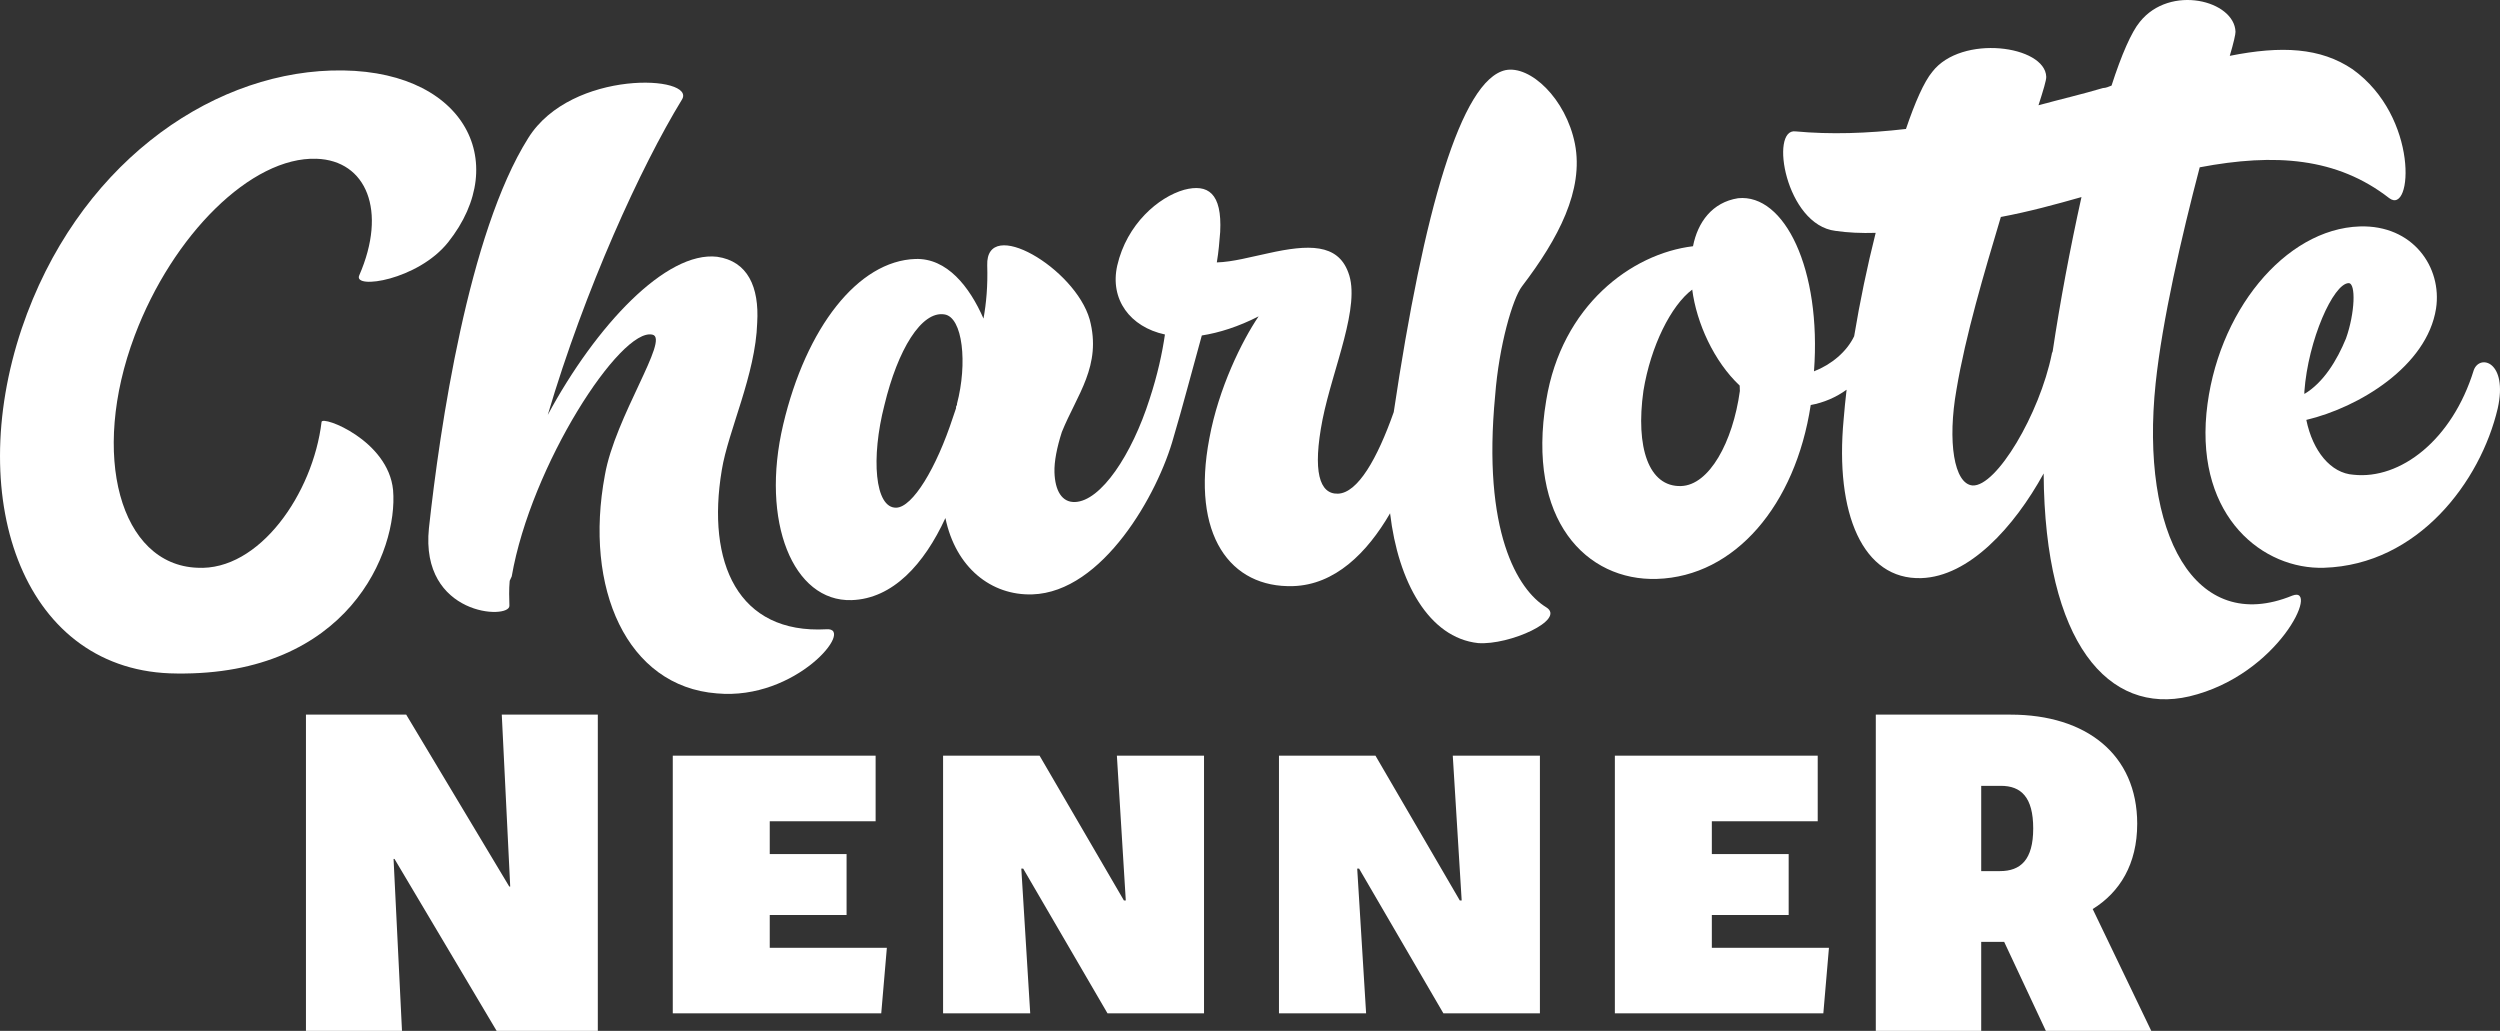
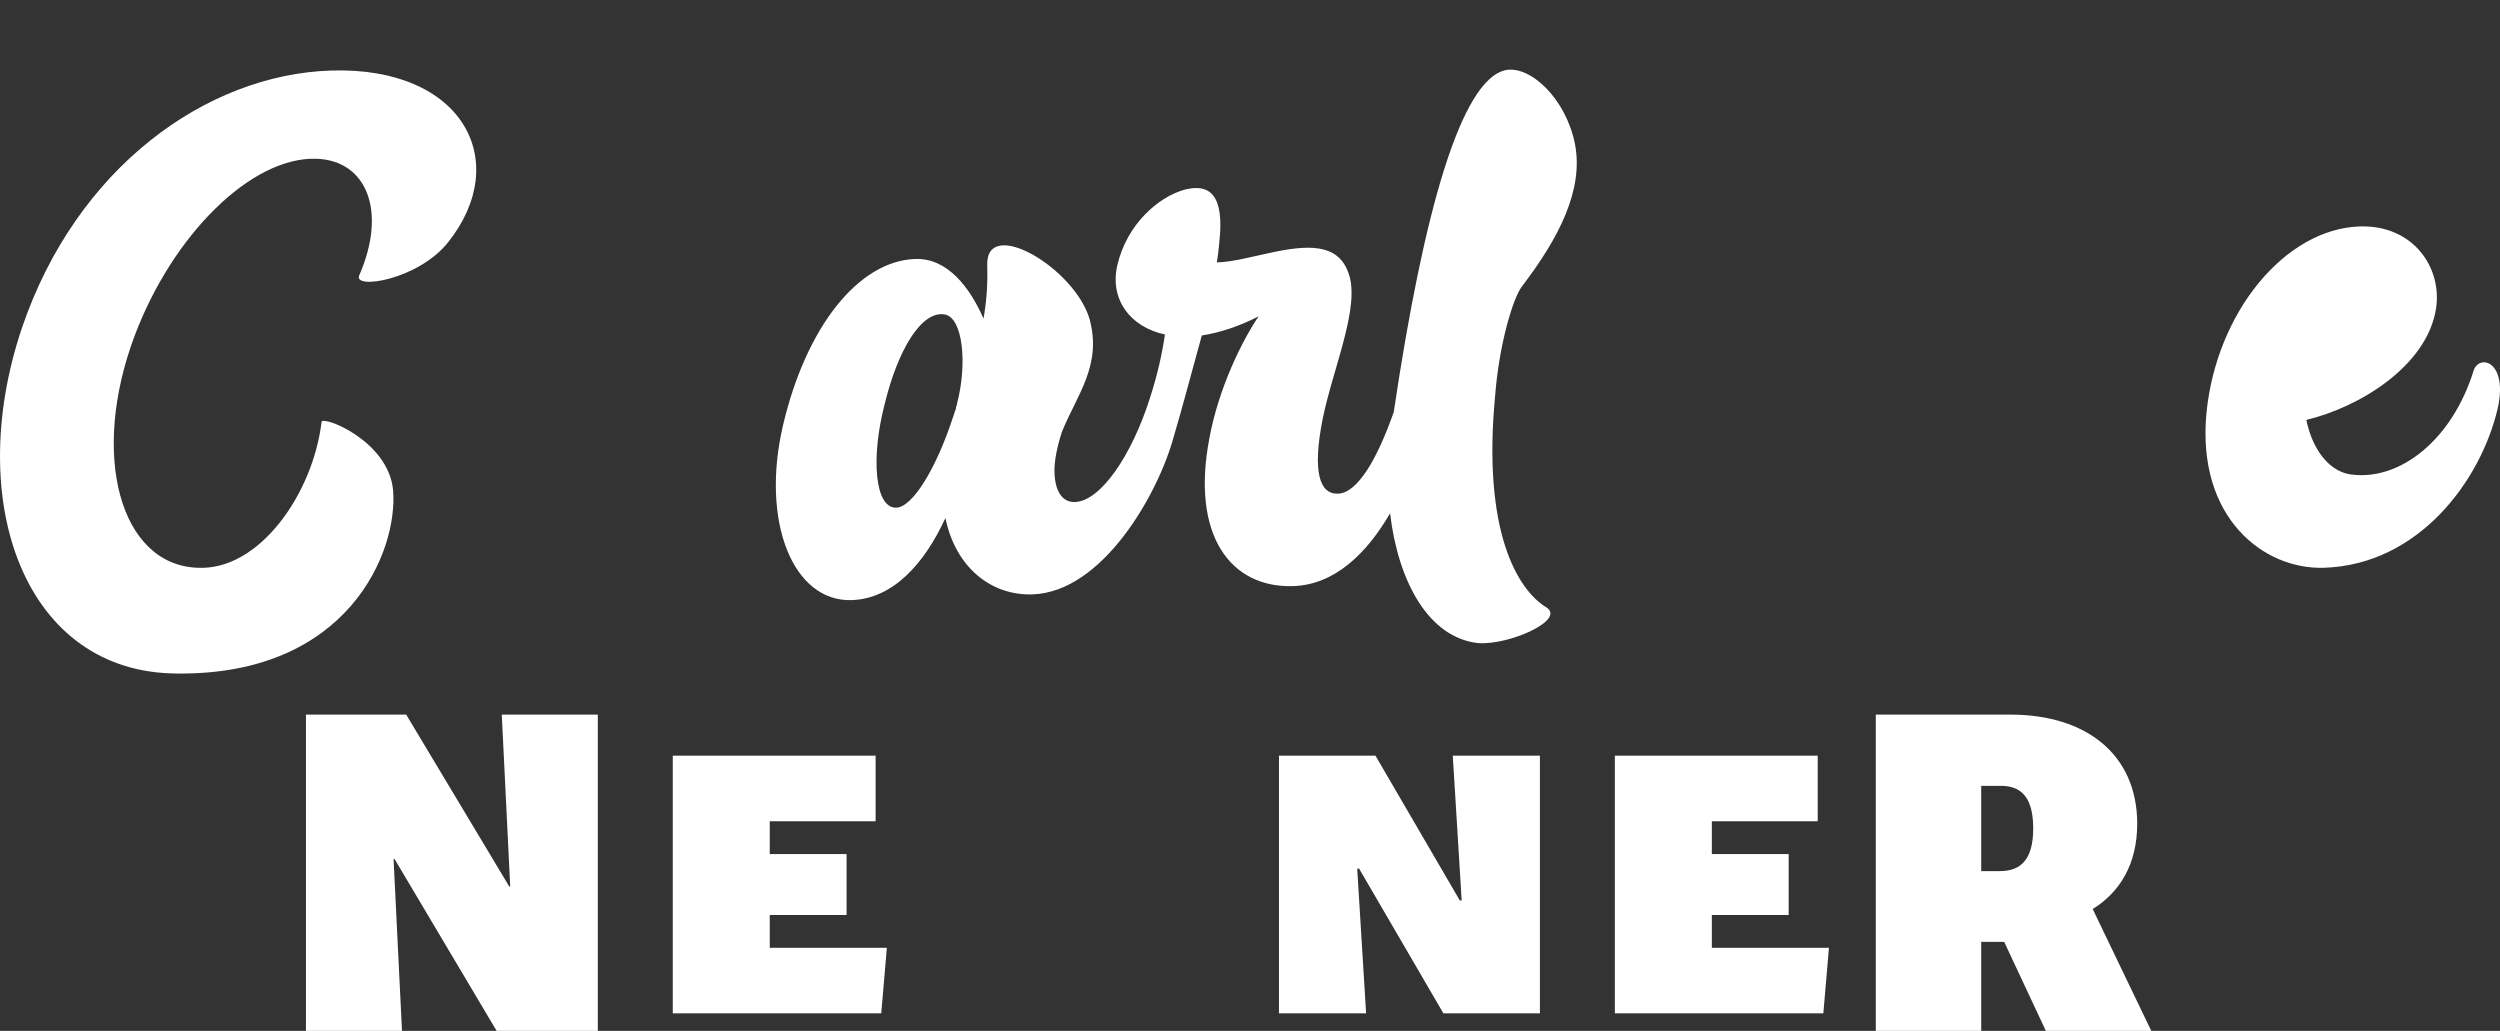
<svg xmlns="http://www.w3.org/2000/svg" id="Layer_2" viewBox="0 0 1000 412.341">
  <rect x="0" y="0" width="1000" height="412.341" fill="#333333" stroke="none" />
  <g id="Components">
    <g id="_x34_112c5ad-1915-43fe-bbed-25dd9765c422_x40_5">
      <path d="M70.715,269.4c68.501.861,88.596-48.748,86.515-73.384-1.93-19.874-28.25-29.874-28.601-27.262-3.423,28.711-24.975,59.731-49.721,58.349-30.807-1.19-43.032-45.007-25.046-92.815,15.188-40.352,46.698-71.688,72.729-70.78,19.957.667,28.395,20.768,17.082,46.696-2.419,5.711,23.461,1.856,35.55-13.262,25.84-32.456,6.001-70.397-46.817-68.722-49.788,1.579-101.914,38.769-123.707,103.167-23.36,69.648,1.336,137.771,62.016,138.014Z" style="fill:#fff;" />
-       <path d="M211.266,55.269c-23.93,38.03-35.326,115.965-39.691,155.975-3.65,35.219,32.366,36.677,32.188,31.049-.096-3.03-.206-6.494.117-9.971l.811-1.759c7.691-44.448,43.641-99.76,56.306-96.695,6.982,1.512-14.989,32.979-19.024,56.076-8.53,45.342,8.752,84.664,44.81,87.421,31.728,2.894,55.5-26.463,43.824-25.659-35.474,1.992-48.083-26.644-41.89-63.678,2.536-15.682,13.525-38.133,14.165-58.955.846-14.328-3.814-24.581-16.004-26.362-20.444-2.385-48.532,27.542-67.768,63.255,14.873-50.31,37.16-99.121,53.641-126.08,6.192-9.731-44.166-12.467-61.485,15.385Z" style="fill:#fff;" />
      <path d="M366.21,103.588c-22.946.728-43.769,27.391-52.938,66.252-9.168,38.861,3.984,70.947,27.363,70.206,16.452-.522,29.014-14.355,37.529-32.827,4.095,19.805,18.32,31.056,34.772,30.534,28.141-.893,50.298-40.166,56.511-62.898.004-.015.007-.029.011-.044,3.522-11.806,7.38-26.643,11.265-40.618,6.9-1.085,14.624-3.497,22.727-7.655-6.625,9.744-15.992,28.677-19.69,48.73-7.436,38.806,8.402,59.973,33.514,59.176,16.658-.528,29.484-13.154,38.76-29.127,3.23,27.496,15.528,49.784,35.201,51.917,12.596.9,35.24-9.352,27.283-14.3-11.491-7.003-25.666-30.389-20.456-84.726,1.533-19.984,7.004-38.793,10.749-43.679,14.562-19.097,24.782-38.49,21.161-57.01-3.608-18.087-17.901-31.502-27.804-29.454-17.735,3.965-32.684,56.247-44.668,136.772-6.569,18.617-14.4,32.385-22.33,32.636-7.36.234-10.246-8.776-6.143-29.708,4.117-20.499,15.457-45.561,10.269-58.832-4.267-11.566-15.957-11.195-31.879-7.656-7.319,1.532-14.191,3.484-20.685,3.69.729-4.357,1.038-8.267,1.347-12.178.805-15.627-4.947-19.345-14.403-16.878-10.308,2.927-22.967,13.73-26.775,30.319-3.038,13.531,5.112,24.54,19.076,27.565-1.065,7.401-2.955,16.129-6.117,25.763-.009.027-.017.055-.025.083-7.097,22.29-19.49,40.84-29.868,41.169-5.195.165-7.944-4.515-8.177-11.875-.137-4.329.983-9.999,2.955-16.128,6.027-14.926,16.061-26.512,11.141-44.991-5.855-20.616-41.623-41.584-40.991-21.669.261,8.226-.385,15.18-1.492,21.283-5.607-12.824-14.637-24.238-27.192-23.84ZM382.798,162.001c-.419.447-.405.88-.392,1.312l-1.189,3.505c-6.715,20.581-16.192,36.05-22.686,36.256-8.659.275-10.17-20.046-4.768-41.019,5.361-22.272,14.838-37.741,23.985-36.298,7.401,1.065,9.29,19.641,5.036,35.811l.014.433Z" style="fill:#fff;" />
-       <path d="M916.956,238.235c-38.931,15.97-61.016-24.501-54.699-84.941,2.667-25.22,10.283-58.398,17.63-86.368,30.155-5.724,54.915-3.909,75.798,12.331,9.325,7.071,11.973-32.45-14.636-51.541-12.844-8.693-28.471-9.498-49.142-5.375,1.567-5.25,2.323-8.741,2.295-9.607-.398-12.555-26.175-19.105-38.263-3.987-3.339,4.006-7.381,13.235-11.326,25.495-1.285.474-2.137.935-3.436.976-8.157,2.425-16.761,4.432-25.784,6.885,1.973-6.13,3.148-10.067,3.107-11.366-.398-12.555-33.913-17.126-45.568-2.022-3.34,4.006-6.976,12.356-10.543,22.87-15.545,1.793-30.265,2.26-44.173.968-10.446-1.402-4.015,37.398,15.997,39.797,4.79.715,10.431.969,16.06.791-3.367,13.375-6.316,27.512-8.608,41.345-2.977,6.234-9.08,11.325-16.067,14.043,3.038-40.834-11.791-71.133-30.366-69.244-10.349,1.628-16.163,9.614-18.026,19.207-24.609,2.947-52.551,23.769-58.717,61.668-8.014,47.926,16.161,72.295,44.302,71.402,31.172-.989,55.403-29.493,61.5-69.557,5.166-.934,10.122-3.059,14.348-6.128-.464,4.013-.861,7.955-1.172,11.778-3.568,37.817,7.674,64.329,31.053,63.588,19.049-.604,37.061-20.244,48.944-41.856.424,68.027,26.035,96.684,58.3,89.16,35.7-8.5,52.325-44.564,41.192-40.31ZM672.447,194.419c-12.989.412-18.259-15.456-15.077-38.092,2.901-17.86,11.052-34.154,19.518-40.49,1.725,13.38,8.713,28.76,18.987,38.402l.069,2.164c-2.818,20.458-12.241,37.659-23.497,38.016ZM821.107,140.299c.014.433-.406.88-.392,1.312-4.873,23.99-22.15,53.141-31.702,52.577-7.387-.632-10.088-17.449-6.417-38.367,3.643-21.784,11.086-46.723,17.746-69.036,11.201-2.089,21.943-5.029,32.25-7.957-4.549,20.513-8.626,42.311-11.484,61.47Z" style="fill:#fff;" />
-       <path d="M929.604,227.11c37.666-1.194,62.612-34.489,69.485-63.743,4.172-18.767-7.194-21.874-9.586-15.298-8.646,28.01-29.38,43.836-48.078,41.829-9.119-.578-16.335-9.45-18.898-21.936,21.077-5.002,48.291-21.467,51.892-44.55,2.509-16.548-9.297-33.508-30.511-32.836-29.873.947-57.417,34.324-61.336,74.752-3.877,41.727,22.786,62.55,47.031,61.781ZM921.737,156.719c1.505-20.85,11.629-43.273,17.689-43.465,3.031-.096,2.55,12.054-1.031,22.135-3.621,8.782-8.975,17.62-16.631,22.196l-.027-.866Z" style="fill:#fff;" />
+       <path d="M929.604,227.11c37.666-1.194,62.612-34.489,69.485-63.743,4.172-18.767-7.194-21.874-9.586-15.298-8.646,28.01-29.38,43.836-48.078,41.829-9.119-.578-16.335-9.45-18.898-21.936,21.077-5.002,48.291-21.467,51.892-44.55,2.509-16.548-9.297-33.508-30.511-32.836-29.873.947-57.417,34.324-61.336,74.752-3.877,41.727,22.786,62.55,47.031,61.781ZM921.737,156.719l-.027-.866Z" style="fill:#fff;" />
      <polygon points="122.382 285.853 122.382 412.341 160.797 412.341 157.424 343.569 157.798 343.569 198.649 412.341 239.126 412.341 239.126 285.853 200.711 285.853 204.084 354.625 203.709 354.625 162.483 285.853 122.382 285.853" style="fill:#fff;" />
      <polygon points="350.248 328.513 350.248 302.278 269.109 302.278 269.109 405.343 352.497 405.343 354.746 379.108 307.898 379.108 307.898 365.991 338.63 365.991 338.63 341.63 307.898 341.63 307.898 328.513 350.248 328.513" style="fill:#fff;" />
-       <polygon points="415.834 302.278 377.231 302.278 377.231 405.343 412.086 405.343 408.525 347.439 409.275 347.439 443.005 405.343 481.608 405.343 481.608 302.278 446.753 302.278 450.314 360.182 449.564 360.182 415.834 302.278" style="fill:#fff;" />
      <polygon points="577.362 405.343 615.965 405.343 615.965 302.278 581.11 302.278 584.671 360.182 583.921 360.182 550.191 302.278 511.589 302.278 511.589 405.343 546.443 405.343 542.883 347.439 543.633 347.439 577.362 405.343" style="fill:#fff;" />
      <polygon points="731.583 379.108 684.735 379.108 684.735 365.991 715.467 365.991 715.467 341.63 684.735 341.63 684.735 328.513 727.086 328.513 727.086 302.278 645.946 302.278 645.946 405.343 729.334 405.343 731.583 379.108" style="fill:#fff;" />
      <path d="M854.884,329.515c0-27.734-20.426-43.662-50.595-43.662h-53.968v126.488h42.163v-35.604h9.182l16.678,35.604h42.163l-23.424-48.722c10.869-6.746,17.802-17.989,17.802-34.105ZM799.979,348.441h-7.495v-34.105h7.87c8.058,0,12.93,4.497,12.93,17.053s-5.059,17.053-13.305,17.053Z" style="fill:#fff;" />
    </g>
  </g>
</svg>